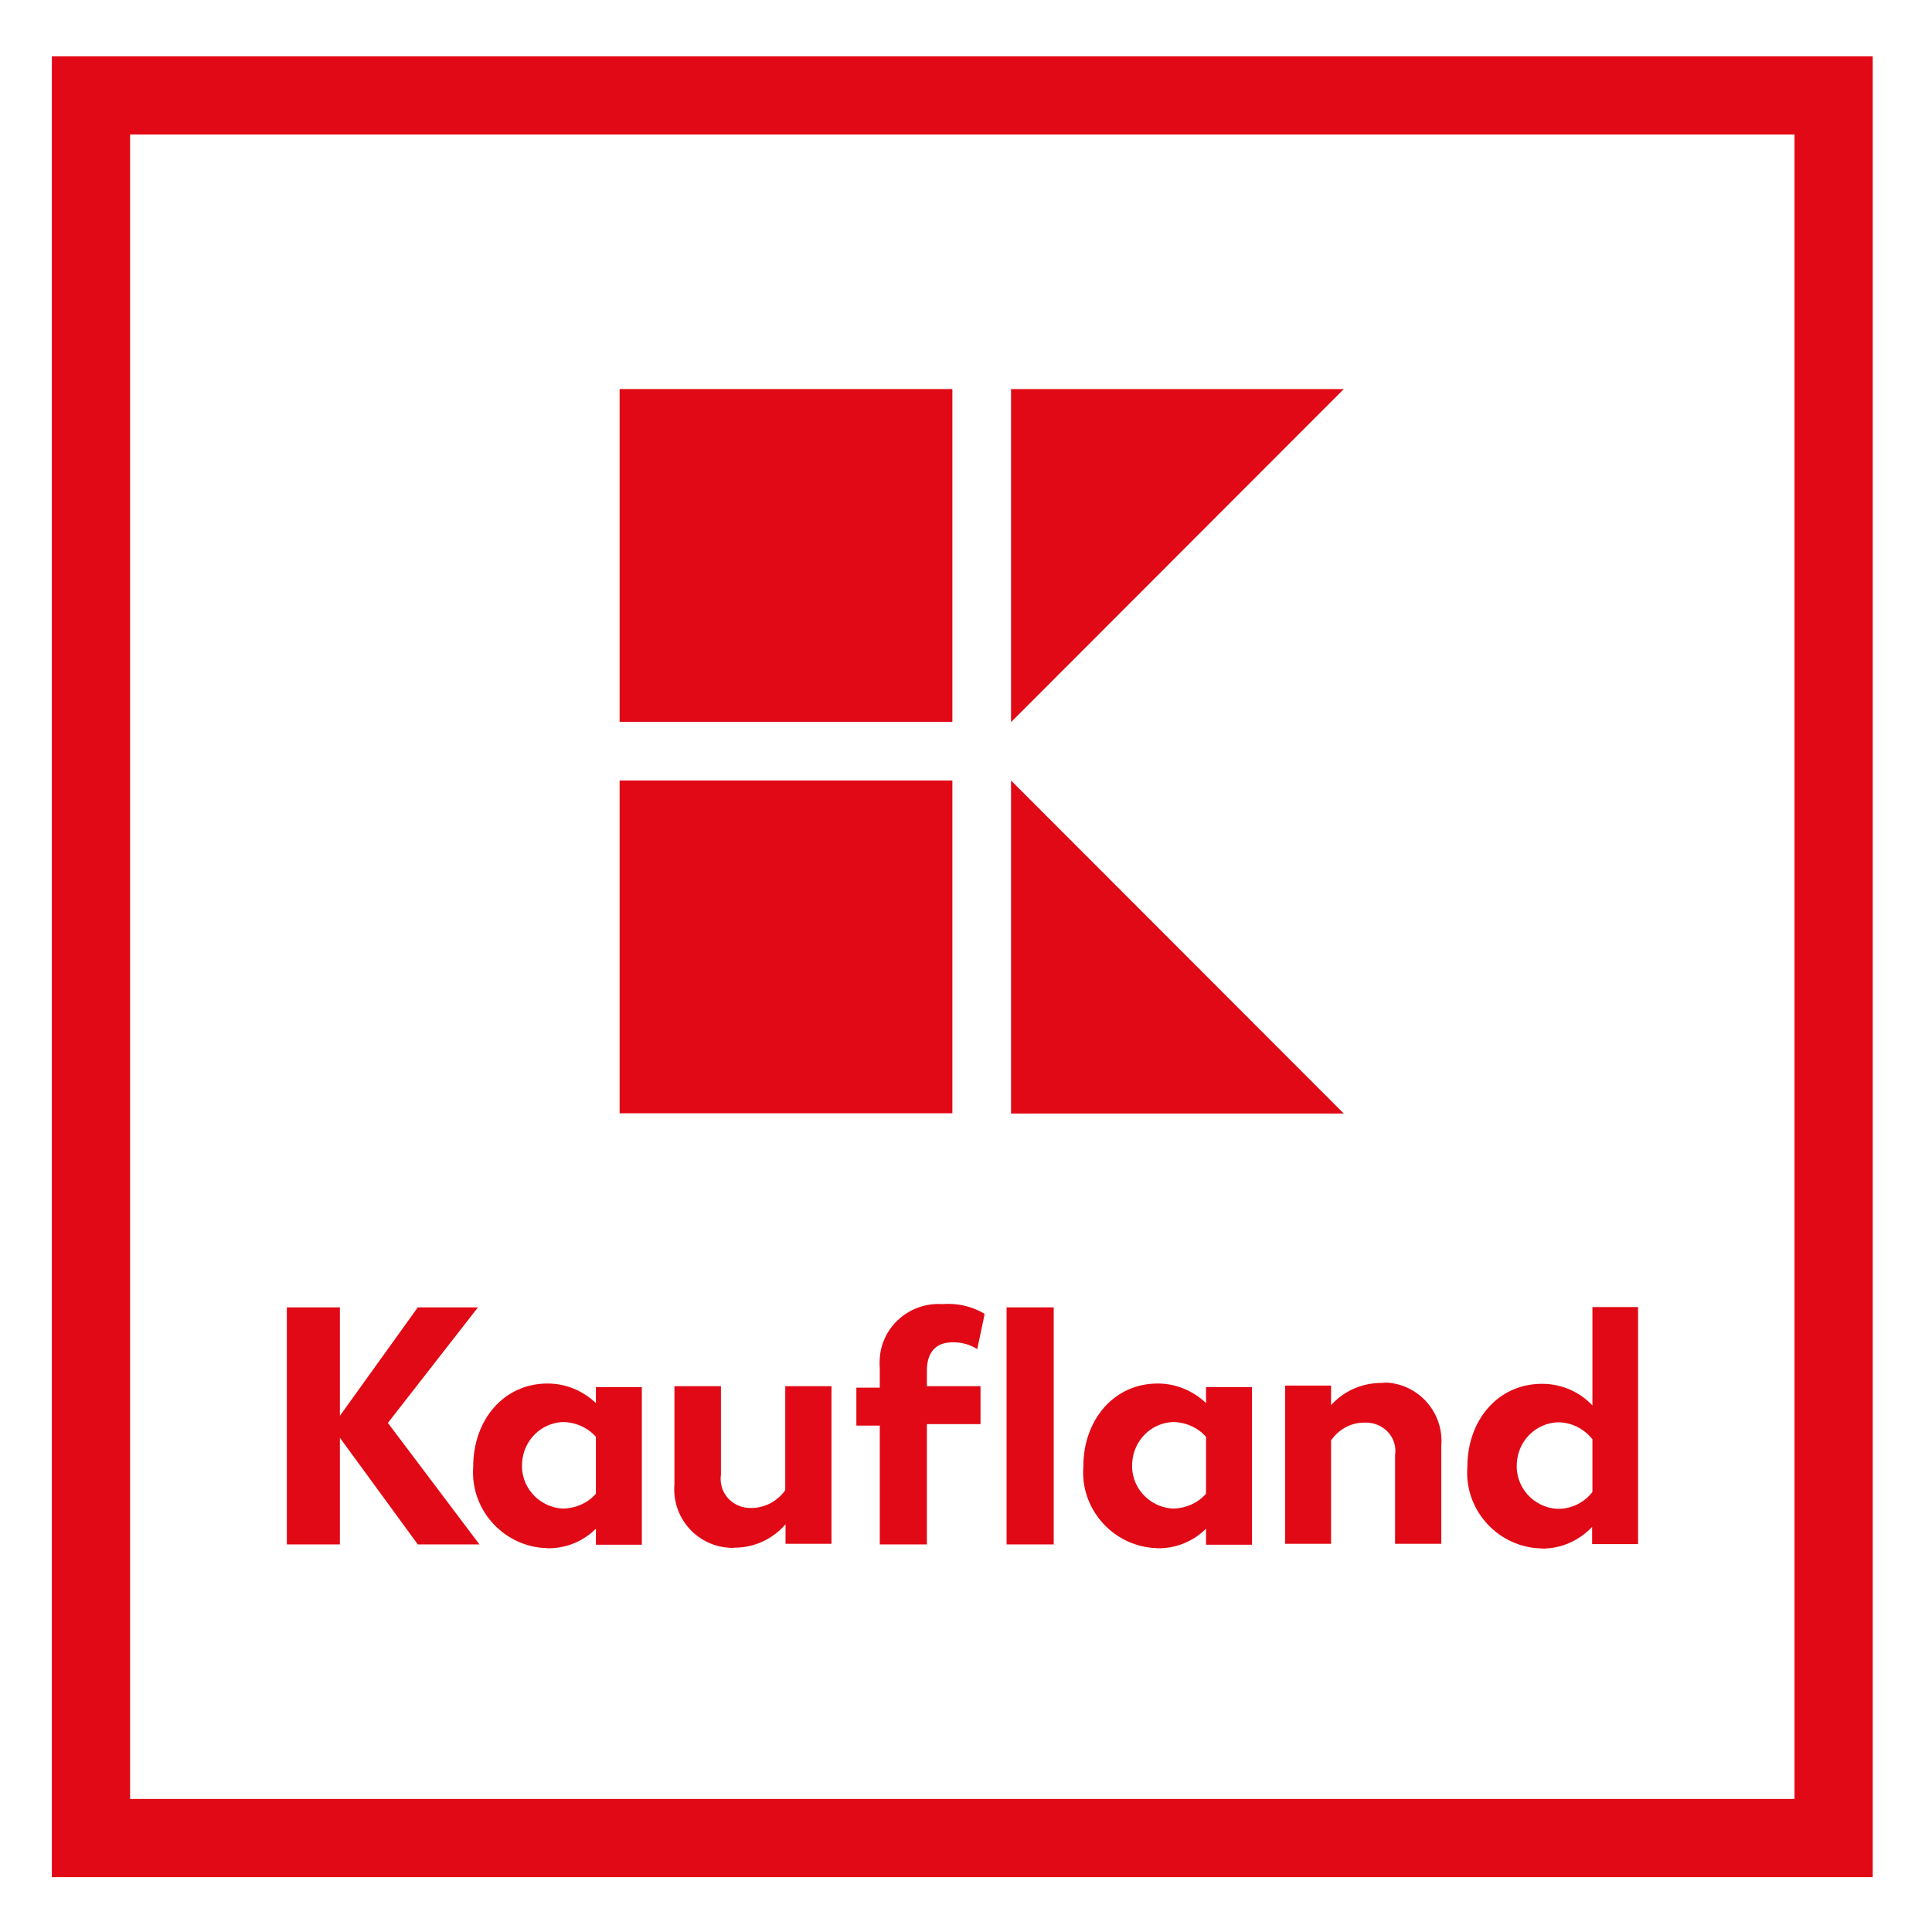
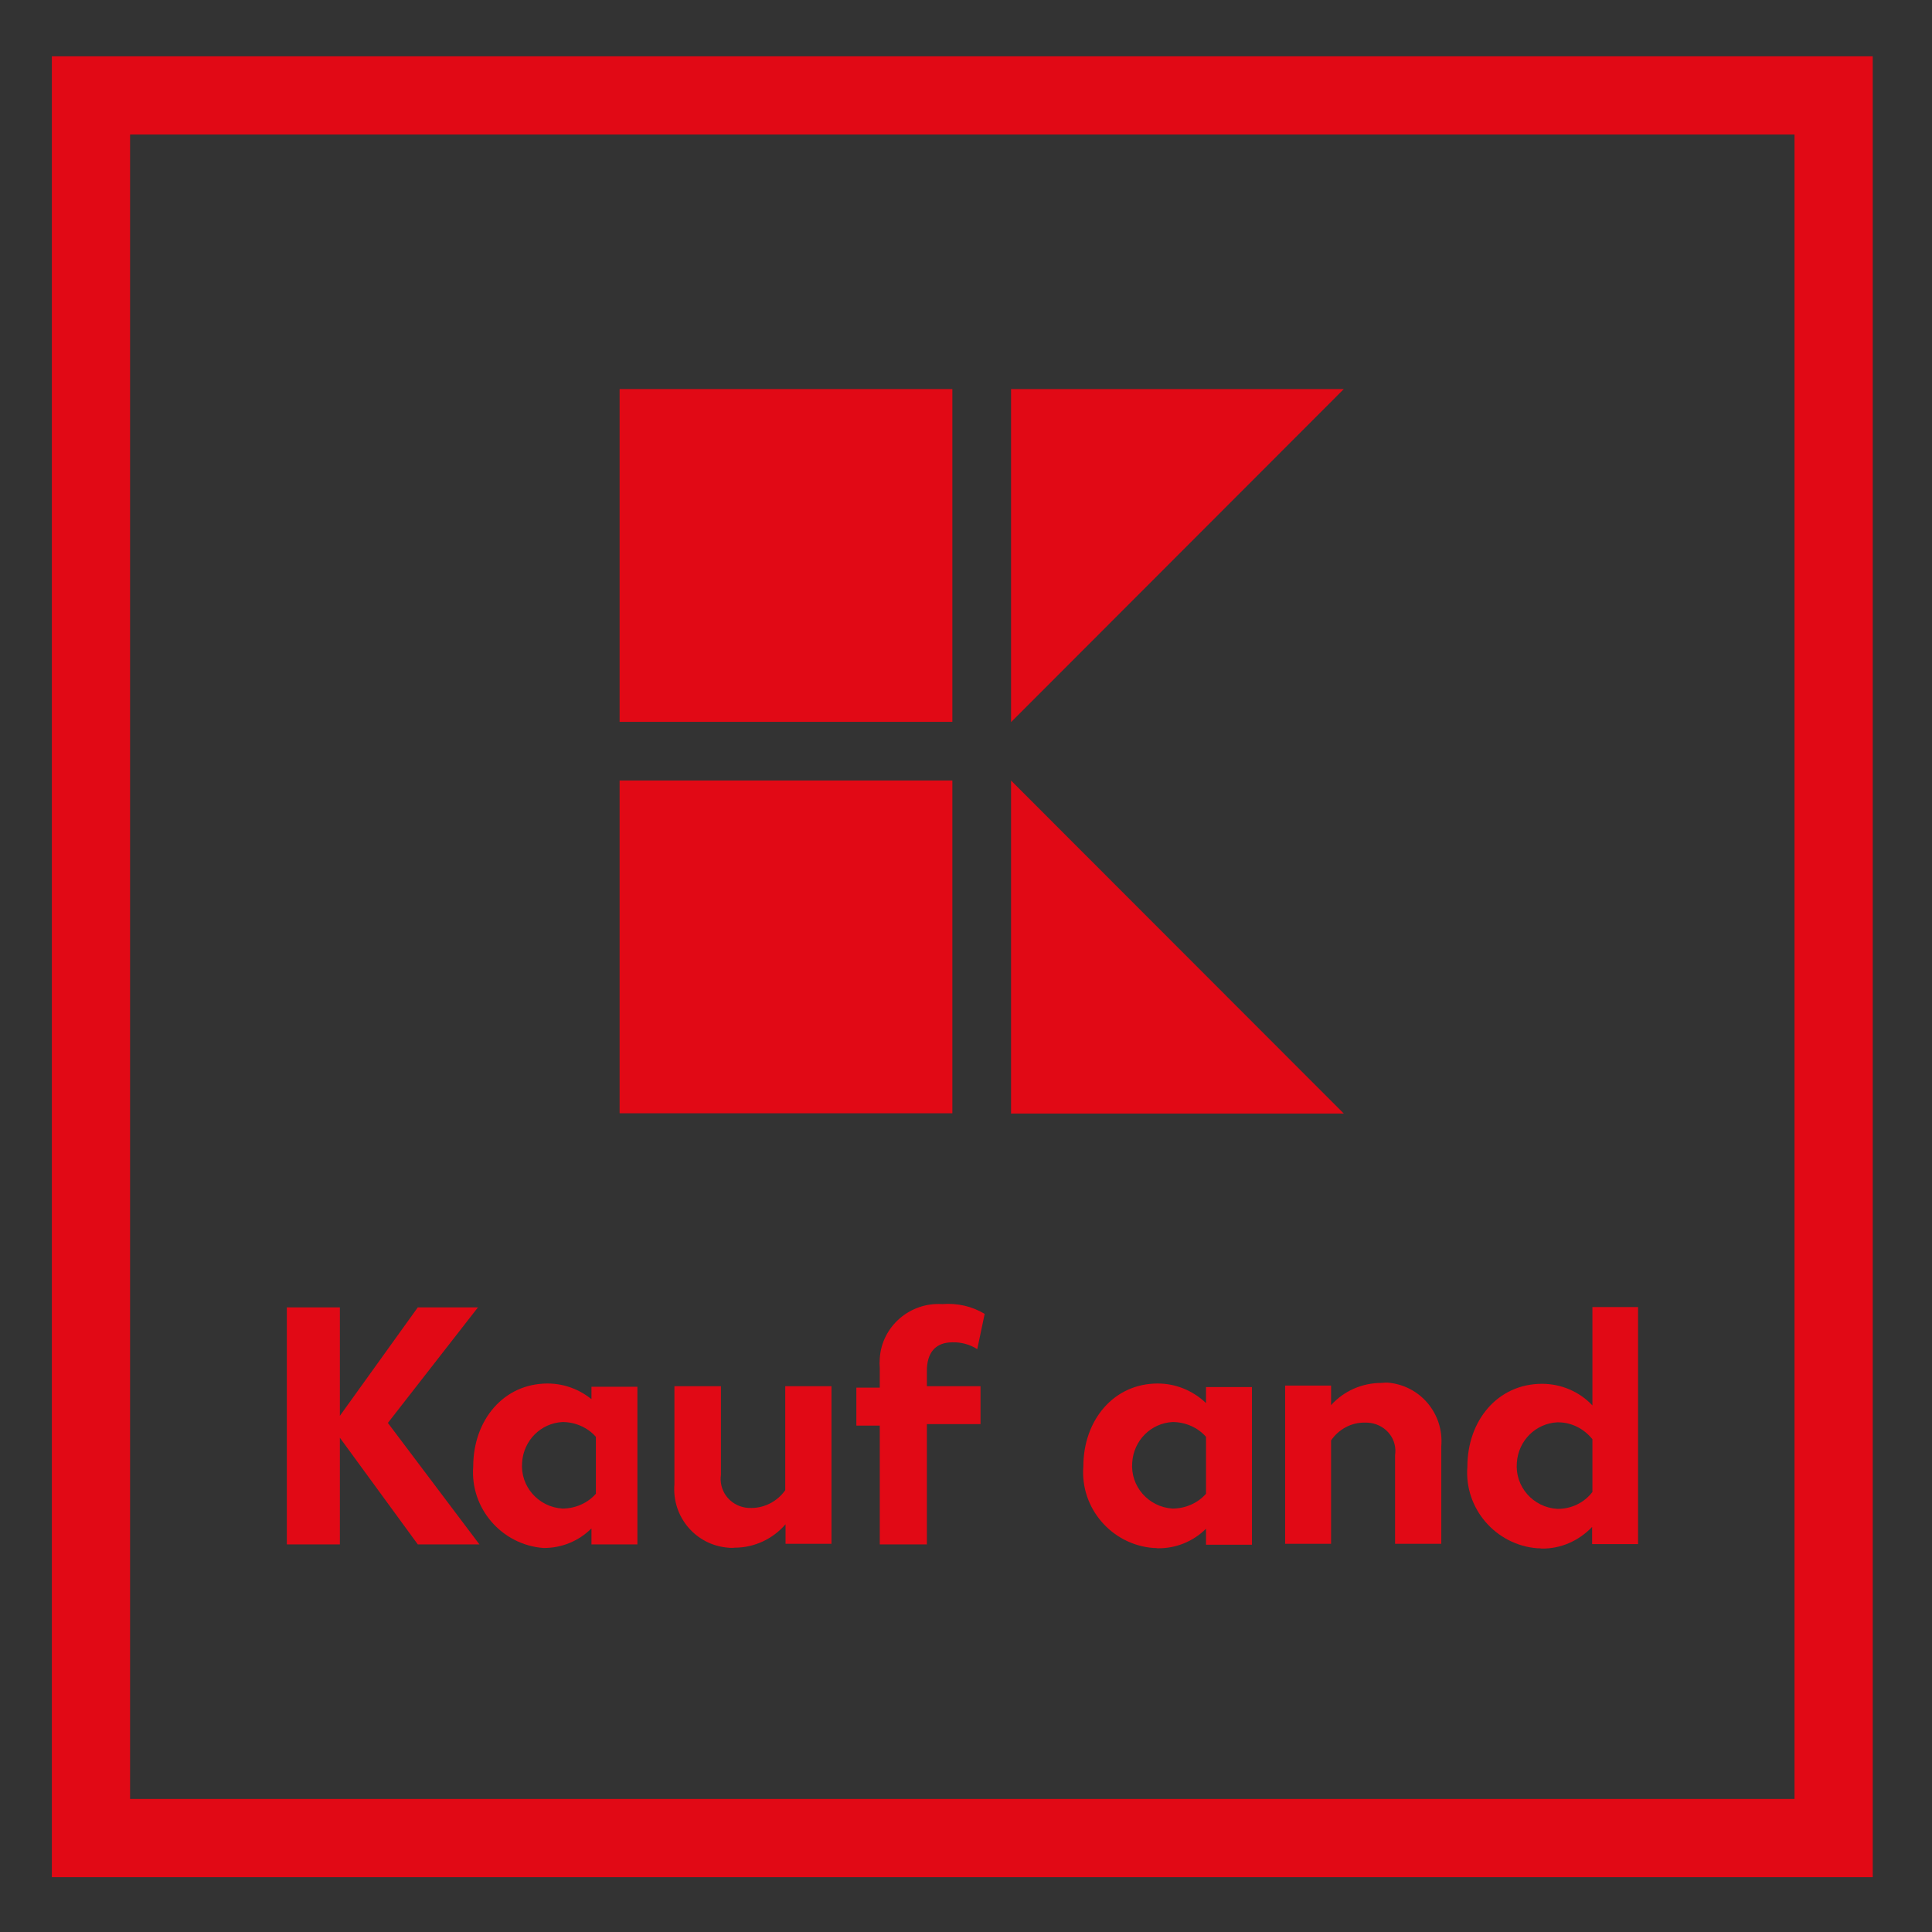
<svg xmlns="http://www.w3.org/2000/svg" version="1.1" id="layer" x="0px" y="0px" viewBox="0 0 652 652" style="enable-background:new 0 0 652 652;" xml:space="preserve">
  <rect x="0" y="0" width="652" height="652" fill="#333333" stroke="none" />
  <style type="text/css">
	.st0{fill:#FFFFFF;stroke:#FFFFFF;stroke-miterlimit:10;}
	.st1{fill:none;}
	.st2{fill:#E10915;}
</style>
-   <rect x="-38" y="-26" class="st0" width="725" height="733" />
  <path class="st1" d="z" />
  <path id="Rahmen" class="st2" d="M17.5,633.5H632V19H17.5V633.5z M605.6,607.1H43.9V45.4h561.7V607.1z" />
  <rect id="Quadrat2" x="209.1" y="263.4" class="st2" width="112.3" height="112.3" />
  <rect id="Quadrat1" x="209.1" y="131.3" class="st2" width="112.3" height="112.3" />
  <polygon id="Dreieck2" class="st2" points="341.2,375.8 453.5,375.8 341.2,263.4 " />
  <polygon id="Dreieck1" class="st2" points="341.2,131.3 341.2,243.7 453.5,131.3 " />
-   <rect id="l" x="339.7" y="441.2" class="st2" width="15.9" height="80" />
  <path id="d" class="st2" d="M537.4,441.2v33.1c-4.4-4.7-10.6-7.3-17-7.3c-15,0-25.2,12.4-25.2,28c-1.1,14.1,9.6,26.4,23.6,27.5  c0.5,0,1,0,1.5,0.1c6.4,0.1,12.5-2.6,17-7.3v5.8h15.5v-80H537.4z M537.4,503.5c-2.8,3.7-7.3,5.8-11.9,5.7  c-8.1-0.5-14.3-7.5-13.6-15.6c0.5-7.4,6.3-13.2,13.6-13.6c4.7-0.1,9,2.1,11.9,5.7V503.5z" />
  <path id="a2" class="st2" d="M407,473.5c-4.4-4.2-10.2-6.6-16.3-6.6c-14.9,0-25.1,12.4-25.1,28c-1.1,14.1,9.6,26.4,23.6,27.5  c0.5,0,1,0,1.5,0.1c6.1,0.1,12-2.3,16.3-6.6v5.4h15.5v-53.2H407V473.5z M407,504.1c-2.8,3.2-7,5-11.3,5c-8.1-0.5-14.3-7.5-13.6-15.6  c0.5-7.4,6.3-13.2,13.6-13.6c4.3,0,8.5,1.8,11.3,5V504.1z" />
  <path id="n" class="st2" d="M466.2,466.7c-6.5,0-12.7,2.7-17,7.5v-6.6h-15.5V521h15.5v-34.9c2.6-3.8,6.9-6.1,11.4-6  c5.4-0.2,10.1,3.8,10.3,9.2c0,0.6,0,1.2-0.1,1.8V521h15.6V488c0.9-10.9-7.1-20.5-18.1-21.4C467.8,466.6,466.9,466.6,466.2,466.7" />
  <path id="u" class="st2" d="M265,502.9c-2.6,3.7-6.9,6-11.4,6c-5.5,0.2-10.2-3.9-10.4-9.5c0-0.6,0-1.1,0.1-1.7v-29.9h-15.7v33.1  c-0.9,10.9,7.1,20.5,18.1,21.4c0.7,0.1,1.6,0.1,2.3,0c6.5,0,12.8-2.9,17.1-7.9v6.6h15.5v-53.2H265V502.9z" />
-   <path id="a1" class="st2" d="M201.1,473.5c-4.4-4.2-10.2-6.6-16.3-6.6c-14.9,0-25.1,12.4-25.1,28c-1.1,14.1,9.6,26.4,23.6,27.5  c0.5,0,1,0,1.5,0.1c6.1,0.1,12-2.3,16.3-6.6v5.4h15.5v-53.2h-15.5V473.5z M201.1,504.1c-2.8,3.2-7,5-11.3,5  c-8.1-0.5-14.3-7.5-13.6-15.6c0.5-7.4,6.3-13.2,13.6-13.6c4.3,0,8.5,1.8,11.3,5V504.1z" />
+   <path id="a1" class="st2" d="M201.1,473.5c-4.4-4.2-10.2-6.6-16.3-6.6c-14.9,0-25.1,12.4-25.1,28c-1.1,14.1,9.6,26.4,23.6,27.5  c6.1,0.1,12-2.3,16.3-6.6v5.4h15.5v-53.2h-15.5V473.5z M201.1,504.1c-2.8,3.2-7,5-11.3,5  c-8.1-0.5-14.3-7.5-13.6-15.6c0.5-7.4,6.3-13.2,13.6-13.6c4.3,0,8.5,1.8,11.3,5V504.1z" />
  <polygon id="K" class="st2" points="161.3,441.2 141,441.2 114.7,477.8 114.7,441.2 96.8,441.2 96.8,521.2 114.7,521.2 114.7,485.2   141,521.2 161.8,521.2 130.9,480.2 " />
  <path id="f" class="st2" d="M321.4,453c2.9-0.1,5.9,0.7,8.4,2.3l2.5-11.9c-4.3-2.6-9.3-3.7-14.3-3.3c-10.9-0.7-20.4,7.5-21.1,18.3  c-0.1,1.1-0.1,2.2,0,3.3v6.6H289v12.8h7.9v40.1h15.9v-40.6h18.1v-12.8h-18.1v-4.9C312.7,456.4,315.8,453,321.4,453" />
  <path class="st1" d="z" />
</svg>